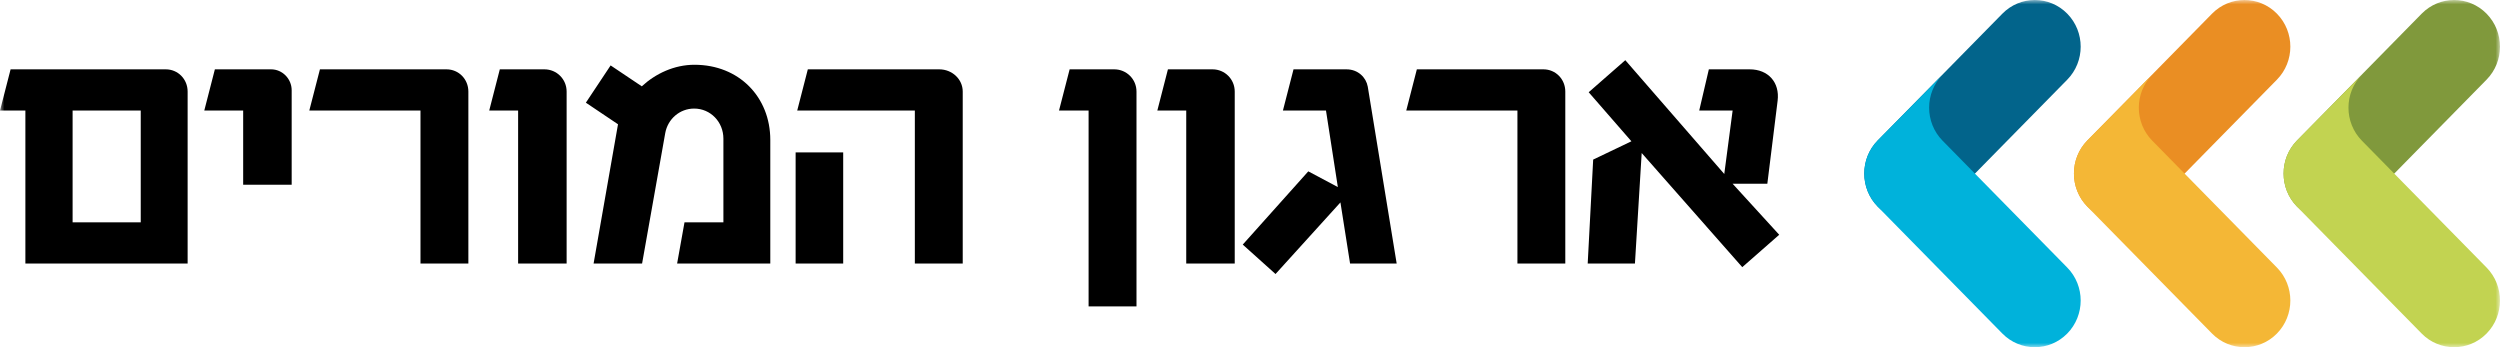
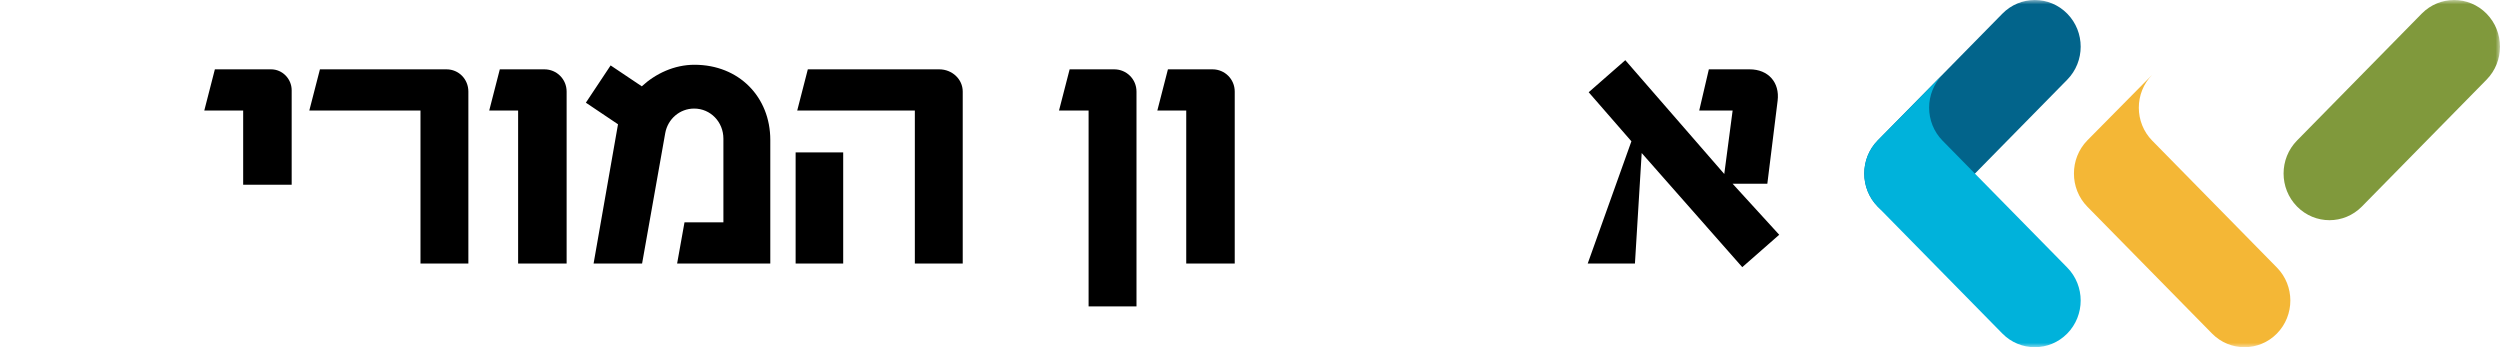
<svg xmlns="http://www.w3.org/2000/svg" width="288" height="40" viewBox="0 0 288 40" fill="none">
  <mask id="mask0_1_118" style="mask-type:luminance" maskUnits="userSpaceOnUse" x="0" y="0" width="288" height="40">
    <path d="M288 0H0V40H288V0Z" fill="white" />
  </mask>
  <g mask="url(#mask0_1_118)">
-     <path d="M2.924 30.362V12.736H0L1.221 7.988H19.099C20.503 7.988 21.615 9.119 21.615 10.549V30.362H2.924ZM16.213 12.735H8.364V25.616H16.213V12.735Z" fill="black" />
    <path d="M24.753 7.988H31.234C32.529 7.988 33.601 9.082 33.601 10.4V21.284H28.013V12.736H23.533L24.753 7.988Z" fill="black" />
    <path d="M48.44 30.362V12.736H35.632L36.856 7.988H51.44C52.844 7.988 53.956 9.119 53.956 10.549V30.362H48.439H48.44Z" fill="black" />
    <path d="M59.687 30.362V12.736H56.358L57.578 7.988H62.722C64.128 7.988 65.275 9.119 65.275 10.549V30.362H59.687Z" fill="black" />
    <path d="M83.336 15.972C83.336 14.05 81.855 12.507 79.966 12.507C78.302 12.507 76.93 13.712 76.636 15.329L73.969 30.36H68.381L71.194 14.316L67.493 11.829L70.344 7.536L73.934 9.944C75.526 8.477 77.671 7.461 80.001 7.461C85.146 7.461 88.738 11.188 88.738 16.122V30.36H78.004L78.854 25.615H83.336V15.971V15.972Z" fill="black" />
    <path d="M91.656 17.557H97.136V30.361H91.656V17.557ZM105.39 30.362V12.736H91.839L93.061 7.988H108.202C109.685 7.988 110.906 9.12 110.906 10.548V30.362H105.39Z" fill="black" />
    <path d="M125.406 35.295V12.735H121.998L123.222 7.988H128.365C129.773 7.988 130.924 9.119 130.924 10.548V35.295H125.407H125.406Z" fill="black" />
    <path d="M136.654 30.362V12.736H133.324L134.545 7.988H139.687C141.094 7.988 142.241 9.119 142.241 10.549V30.362H136.654Z" fill="black" />
-     <path d="M155.528 30.362L154.418 23.318L146.94 31.567L143.165 28.177L150.715 19.74L154.12 21.549L152.754 12.737H147.792L149.013 7.989H155.122C156.454 7.989 157.379 8.93 157.567 9.985L160.897 30.363H155.531L155.528 30.362Z" fill="black" />
-     <path d="M174.808 30.362V12.736H162L163.221 7.988H177.806C179.211 7.988 180.322 9.119 180.322 10.549V30.362H174.808Z" fill="black" />
-     <path d="M199.599 12.736H195.75L196.859 7.988H201.562C203.707 7.988 205.043 9.497 204.782 11.604L203.596 21.17H199.599L204.965 27.044L200.71 30.777L189.123 17.629L188.345 30.362H182.903L183.534 18.384L187.938 16.277L183.017 10.626L187.235 6.933L198.636 20.042L199.598 12.737L199.599 12.736Z" fill="black" />
+     <path d="M199.599 12.736H195.75L196.859 7.988H201.562C203.707 7.988 205.043 9.497 204.782 11.604L203.596 21.17H199.599L204.965 27.044L200.71 30.777L189.123 17.629L188.345 30.362H182.903L187.938 16.277L183.017 10.626L187.235 6.933L198.636 20.042L199.598 12.737L199.599 12.736Z" fill="black" />
    <path d="M264.619 16.186L278.979 1.574C281.041 -0.524 284.387 -0.524 286.451 1.574C288.515 3.675 288.515 7.08 286.451 9.178L272.092 23.79C270.028 25.891 266.682 25.891 264.617 23.79C262.553 21.69 262.553 18.285 264.619 16.186Z" fill="#80993C" />
-     <path d="M286.451 38.426C288.515 36.324 288.515 32.919 286.451 30.82L272.09 16.207C270.028 14.11 270.028 10.704 272.09 8.605L264.617 16.168C263.58 17.226 263.066 18.61 263.072 19.992C263.067 21.373 263.58 22.757 264.616 23.812L278.978 38.425C281.04 40.523 284.387 40.523 286.451 38.425" fill="#C2D351" />
    <path d="M216.312 16.186L230.674 1.574C232.737 -0.524 236.083 -0.524 238.147 1.574C240.21 3.675 240.21 7.08 238.147 9.178L223.786 23.79C221.722 25.891 218.379 25.891 216.312 23.79C214.248 21.69 214.248 18.285 216.312 16.186Z" fill="#02648B" />
    <path d="M238.144 38.426C240.21 36.324 240.21 32.919 238.144 30.82L223.785 16.207C221.721 14.11 221.721 10.704 223.785 8.605L216.311 16.168C215.274 17.226 214.758 18.61 214.766 19.992C214.759 21.373 215.274 22.757 216.311 23.812L230.673 38.425C232.737 40.523 236.082 40.523 238.144 38.425" fill="#00B2DB" />
-     <path d="M240.466 16.186L254.828 1.574C256.889 -0.524 260.237 -0.524 262.301 1.574C264.364 3.675 264.364 7.08 262.301 9.178L247.94 23.79C245.876 25.891 242.531 25.891 240.466 23.79C238.403 21.69 238.403 18.285 240.466 16.186Z" fill="#EA8E23" />
    <path d="M262.298 38.426C264.364 36.324 264.364 32.919 262.298 30.82L247.94 16.207C245.876 14.11 245.876 10.704 247.94 8.605L240.464 16.168C239.43 17.226 238.914 18.61 238.919 19.992C238.914 21.373 239.429 22.757 240.464 23.812L254.828 38.425C256.891 40.523 260.237 40.523 262.299 38.425" fill="#F4B736" />
  </g>
</svg>